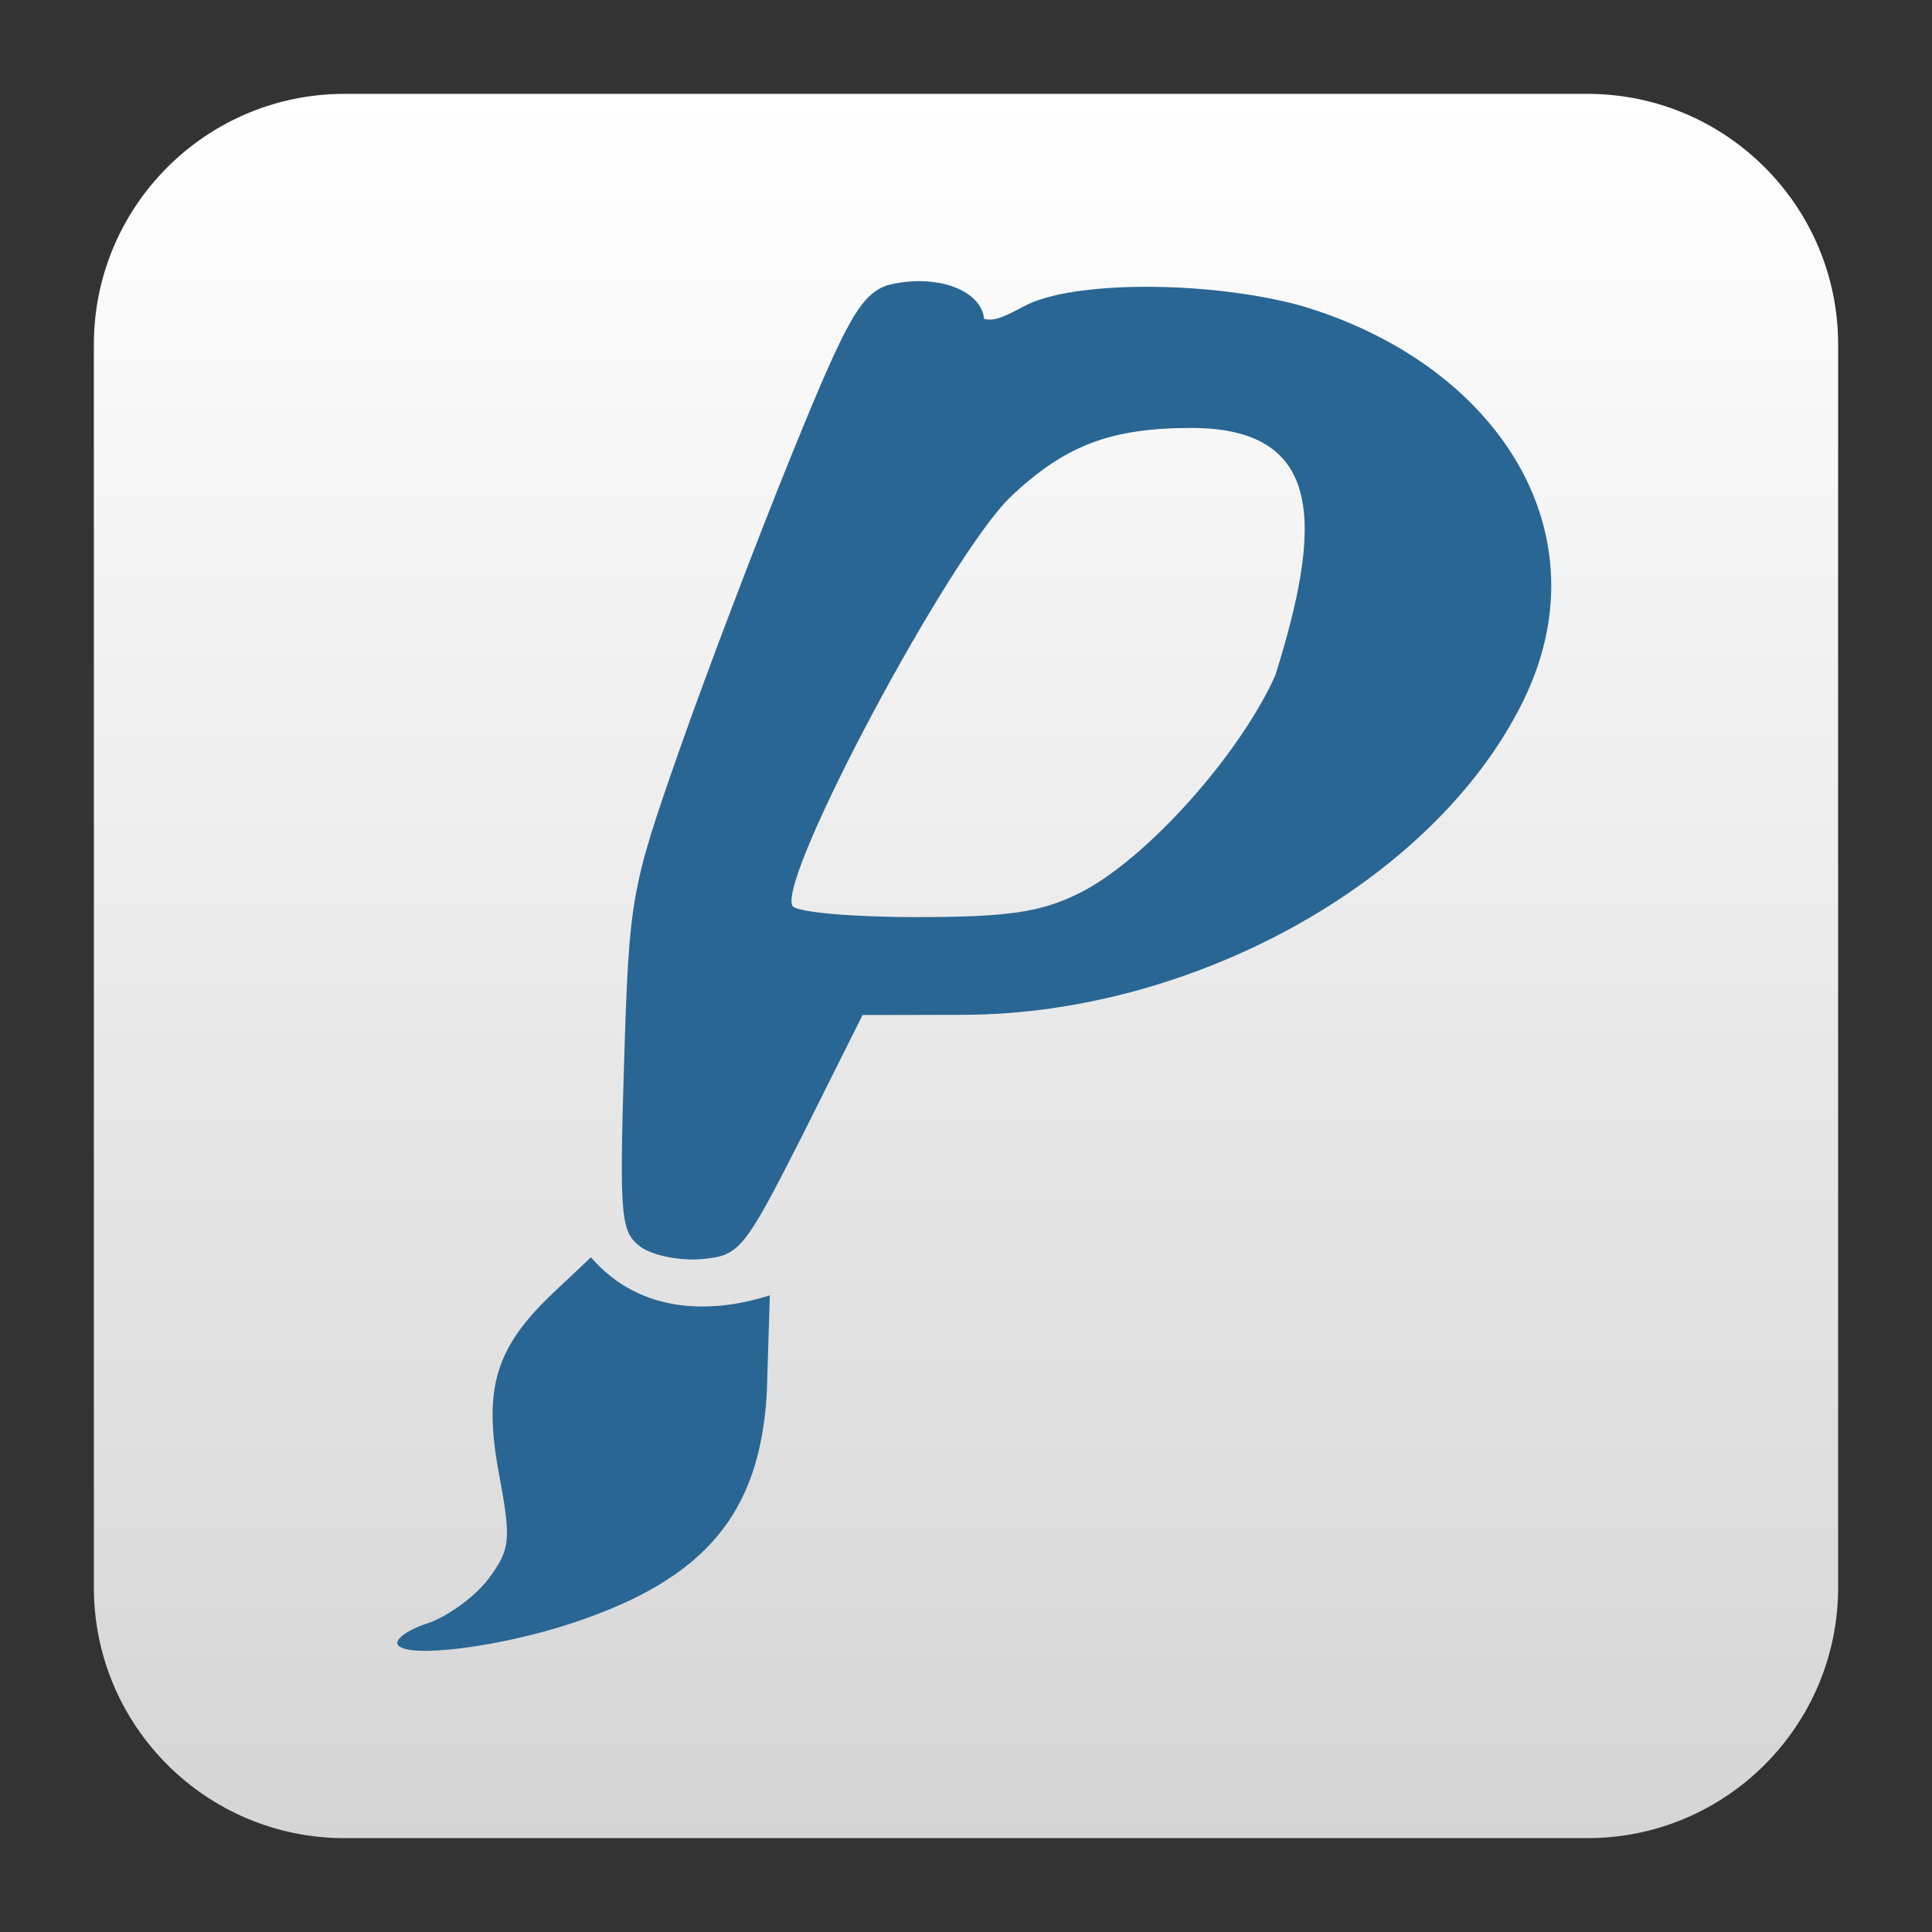
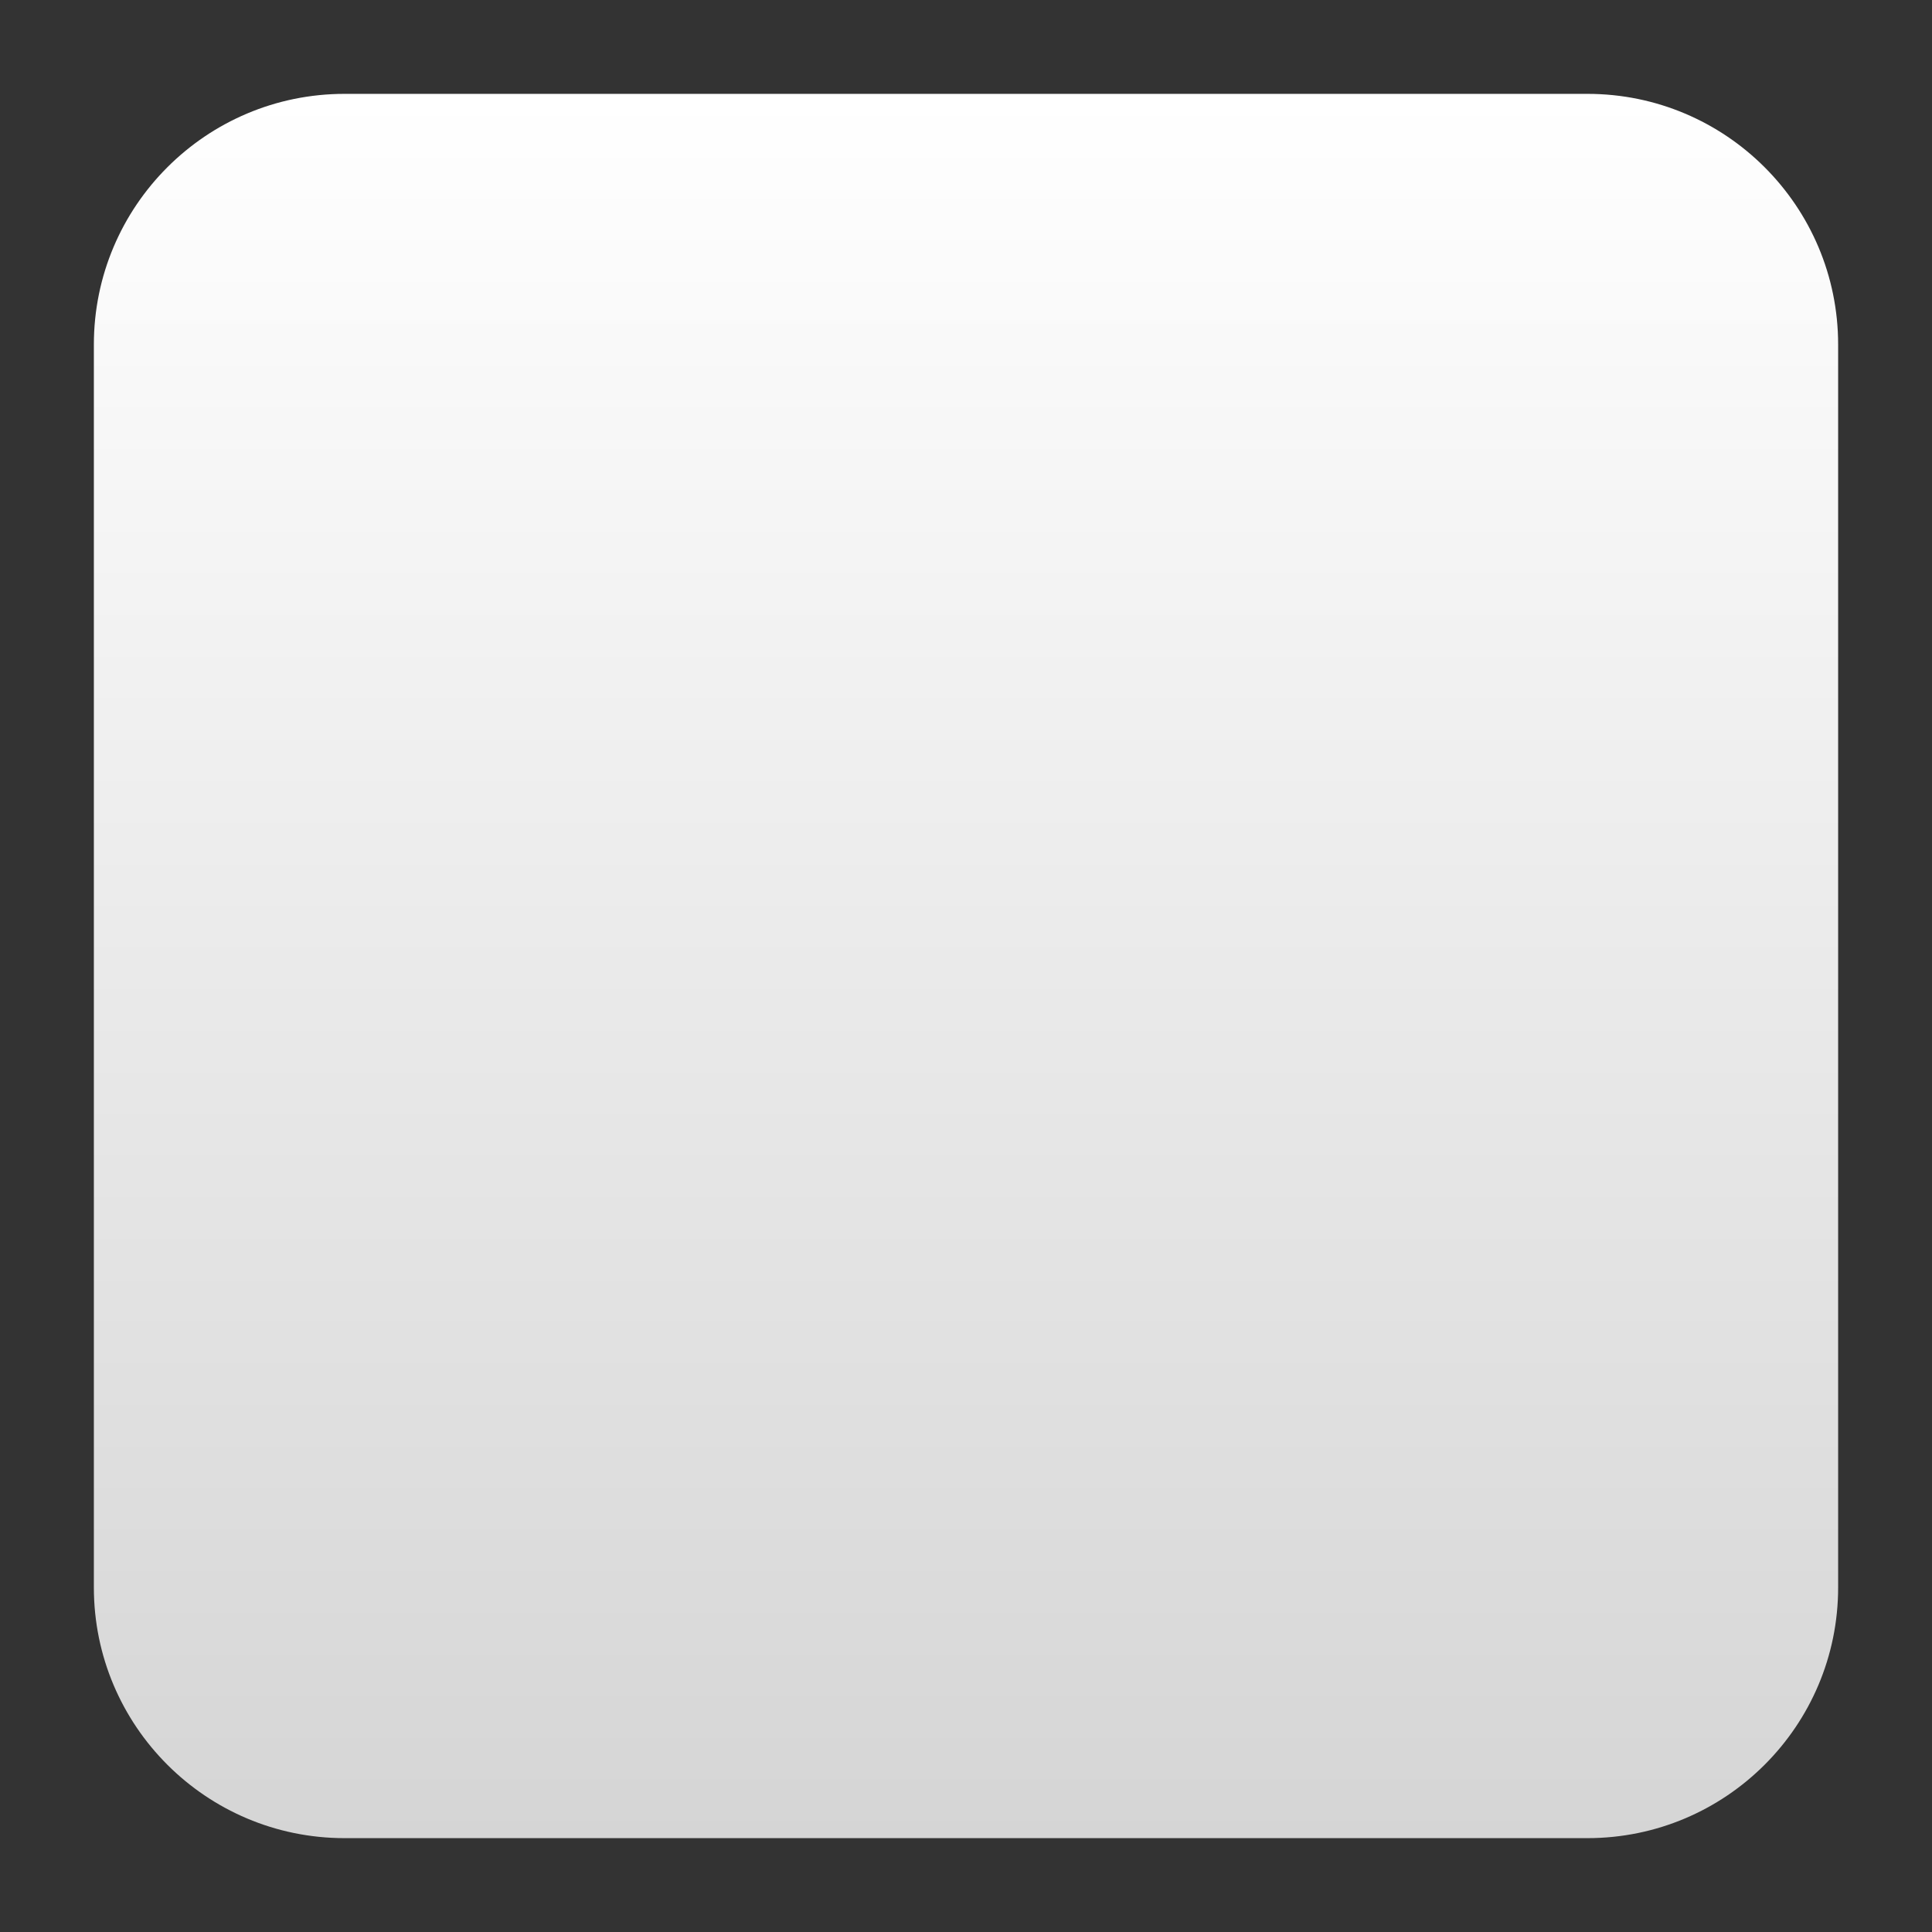
<svg xmlns="http://www.w3.org/2000/svg" clip-rule="evenodd" fill-rule="evenodd" stroke-linejoin="round" stroke-miterlimit="2" viewBox="0 0 48 48">
  <rect x="0" y="0" width="48" height="48" fill="#333333" stroke="none" />
  <linearGradient id="a" x2="1" gradientTransform="matrix(0 -43.236 43.236 0 24 45.677)" gradientUnits="userSpaceOnUse">
    <stop stop-color="#d5d5d5" offset="0" />
    <stop stop-color="#fff" offset="1" />
  </linearGradient>
  <path d="m39.44 45.668h-30.88c-3.438 0-6.228-2.79-6.228-6.228v-30.88c0-3.438 2.79-6.228 6.228-6.228h30.88c3.438 0 6.228 2.79 6.228 6.228v30.88c0 3.438-2.79 6.228-6.228 6.228z" fill="url(#a)" />
-   <path d="m22.895 6.986c-.273-.006-.562.027-.85.1-.665.238-1.013.857-2.371 4.198-.876 2.156-2.143 5.489-2.815 7.409-1.181 3.37-1.228 3.633-1.353 7.685-.119 3.848-.085 4.229.401 4.593.291.219.977.358 1.521.311.947-.082 1.057-.218 2.495-3.05l1.507-3.014 2.495-.005c5.826-.01 11.897-3.437 14.002-7.973 1.909-4.153-.824-8.24-5.625-9.651-2.301-.623-5.668-.617-6.846.012-.505.269-.746.386-1.006.322-.064-.568-.737-.92-1.555-.937zm6.71 3.646c3.354.006 3.226 2.486 2.079 6.15-.907 2.012-3.248 4.61-4.88 5.414-.96.473-1.758.589-4.071.589-1.581 0-2.95-.124-3.043-.276-.399-.659 3.919-8.751 5.434-10.18 1.342-1.267 2.478-1.697 4.481-1.697zm-14.923 20.605-.916.864c-1.458 1.371-1.765 2.382-1.37 4.51.308 1.655.287 1.876-.258 2.611-.328.442-1.019.944-1.534 1.116-.515.171-.833.417-.707.546.313.32 2.569.025 4.348-.568 3.275-1.09 4.637-2.711 4.807-5.725l.074-2.409c-1.332.427-3.17.53-4.444-.945z" fill="#296694" fill-rule="nonzero" />
</svg>